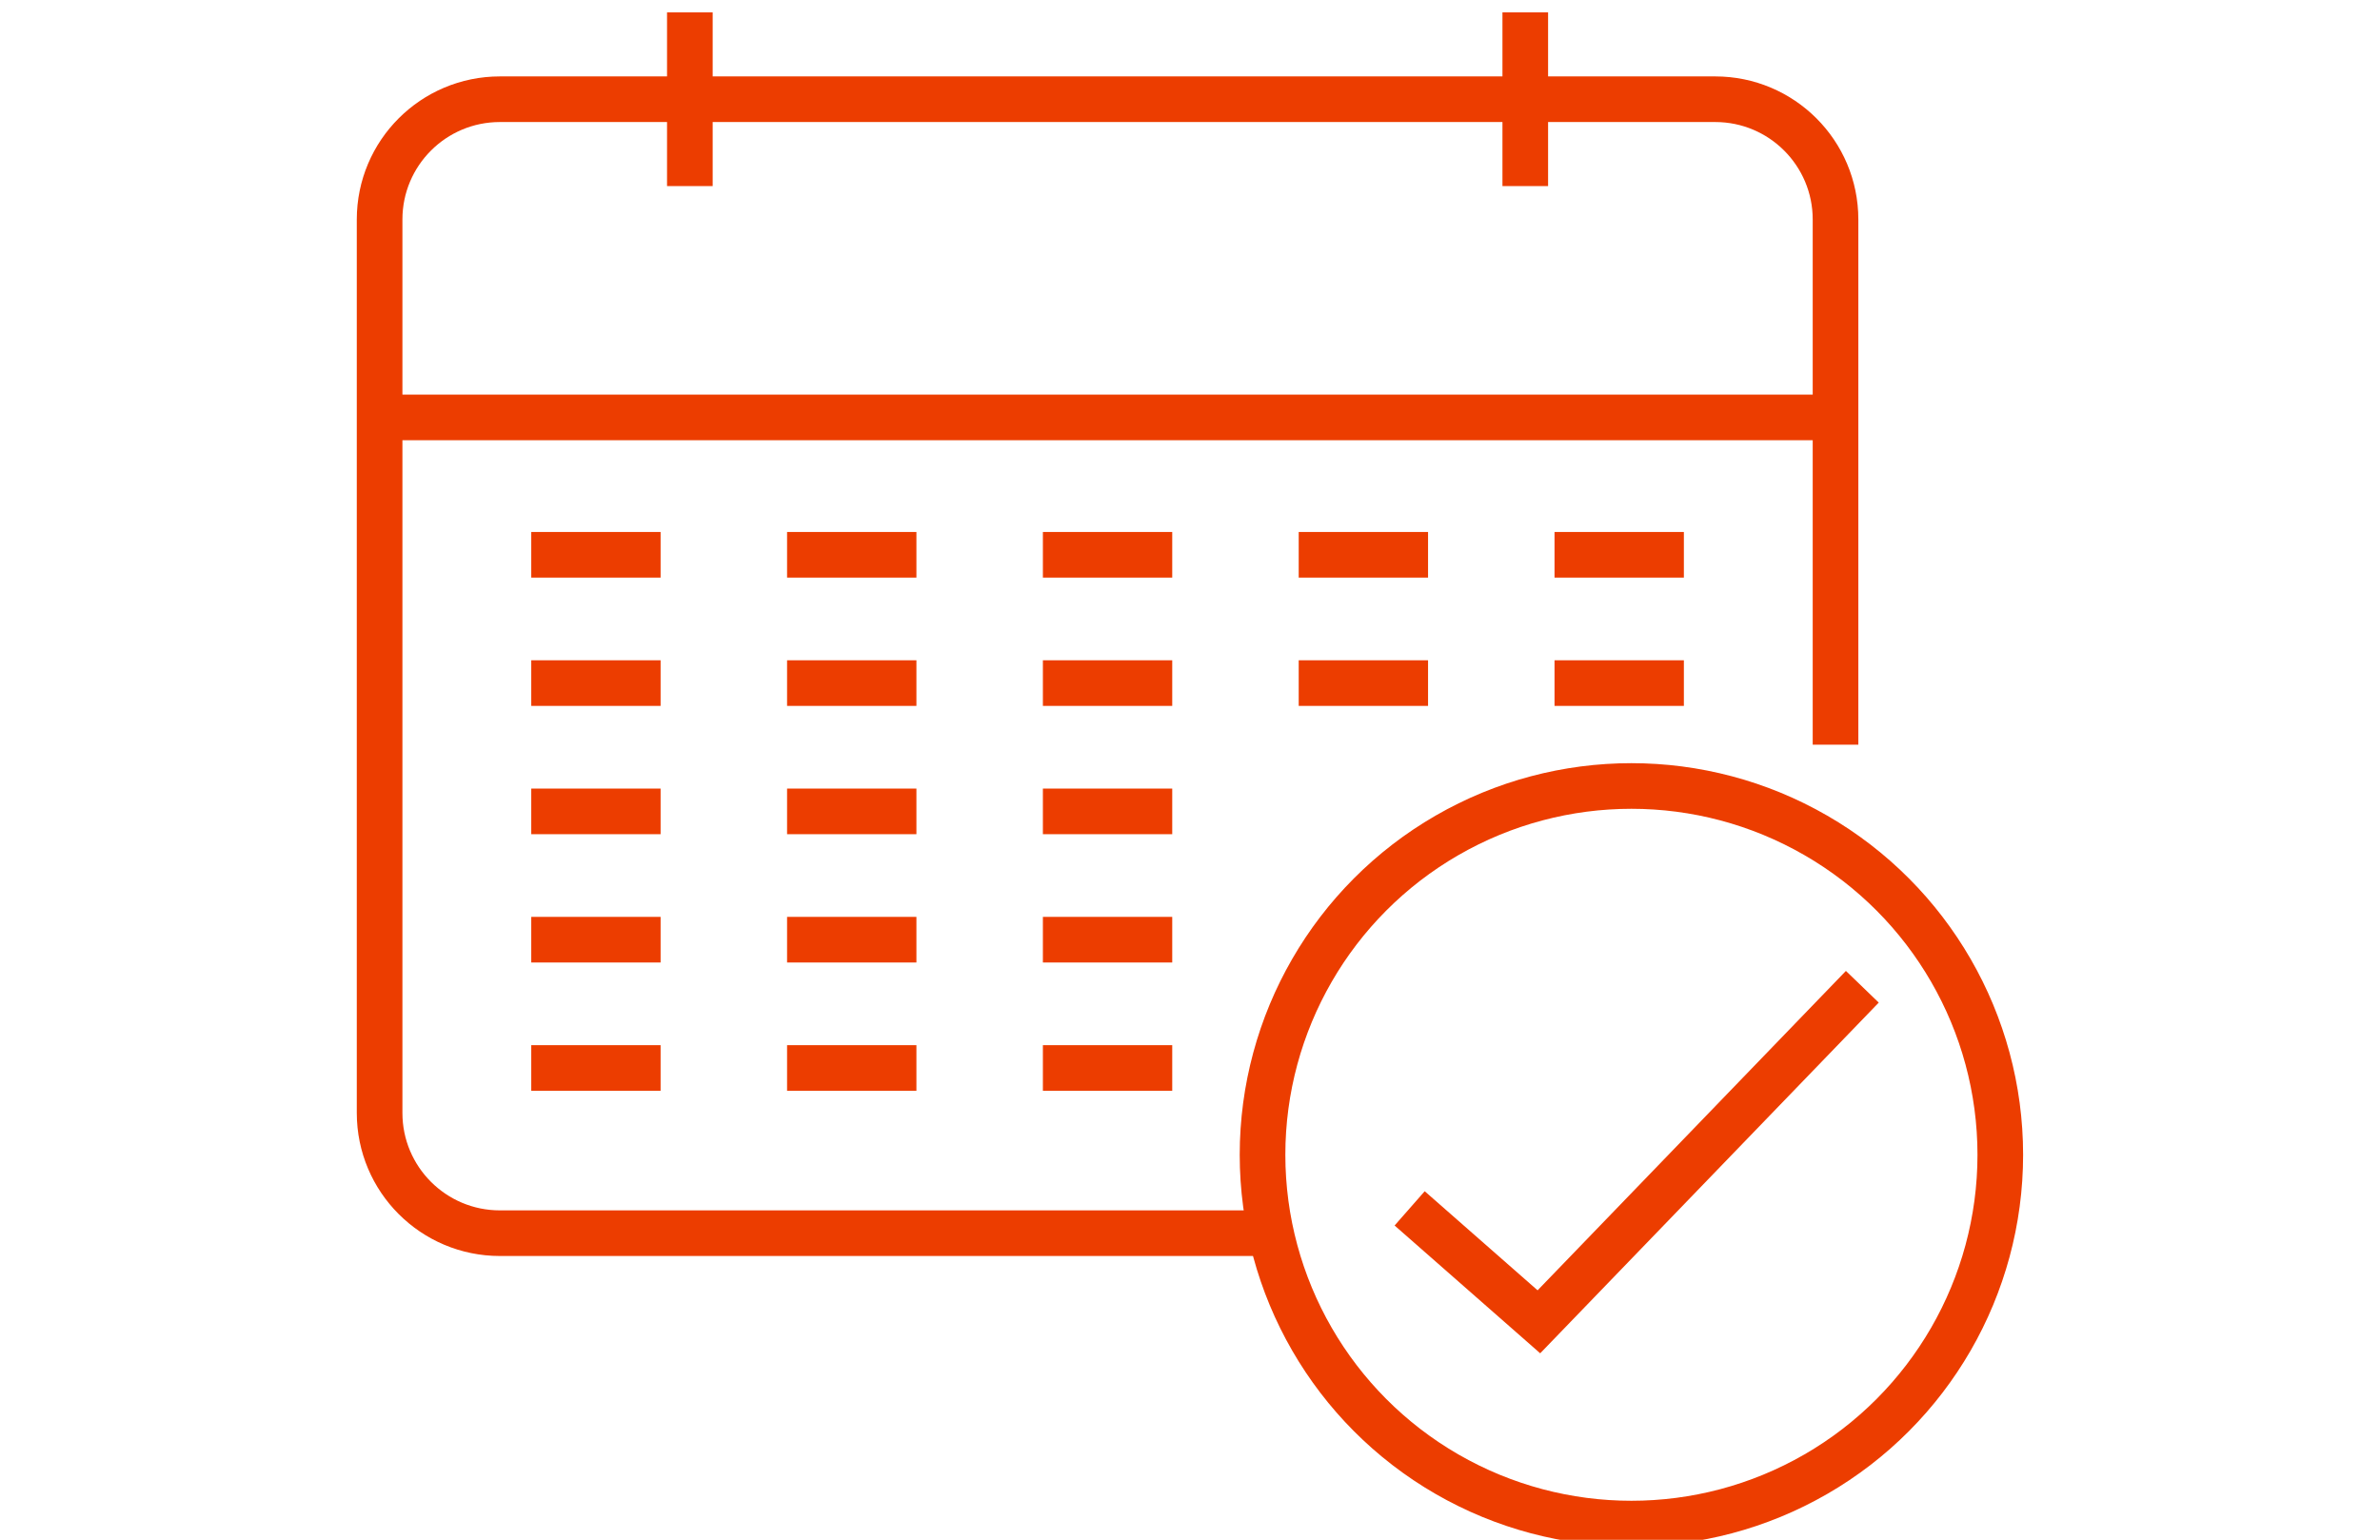
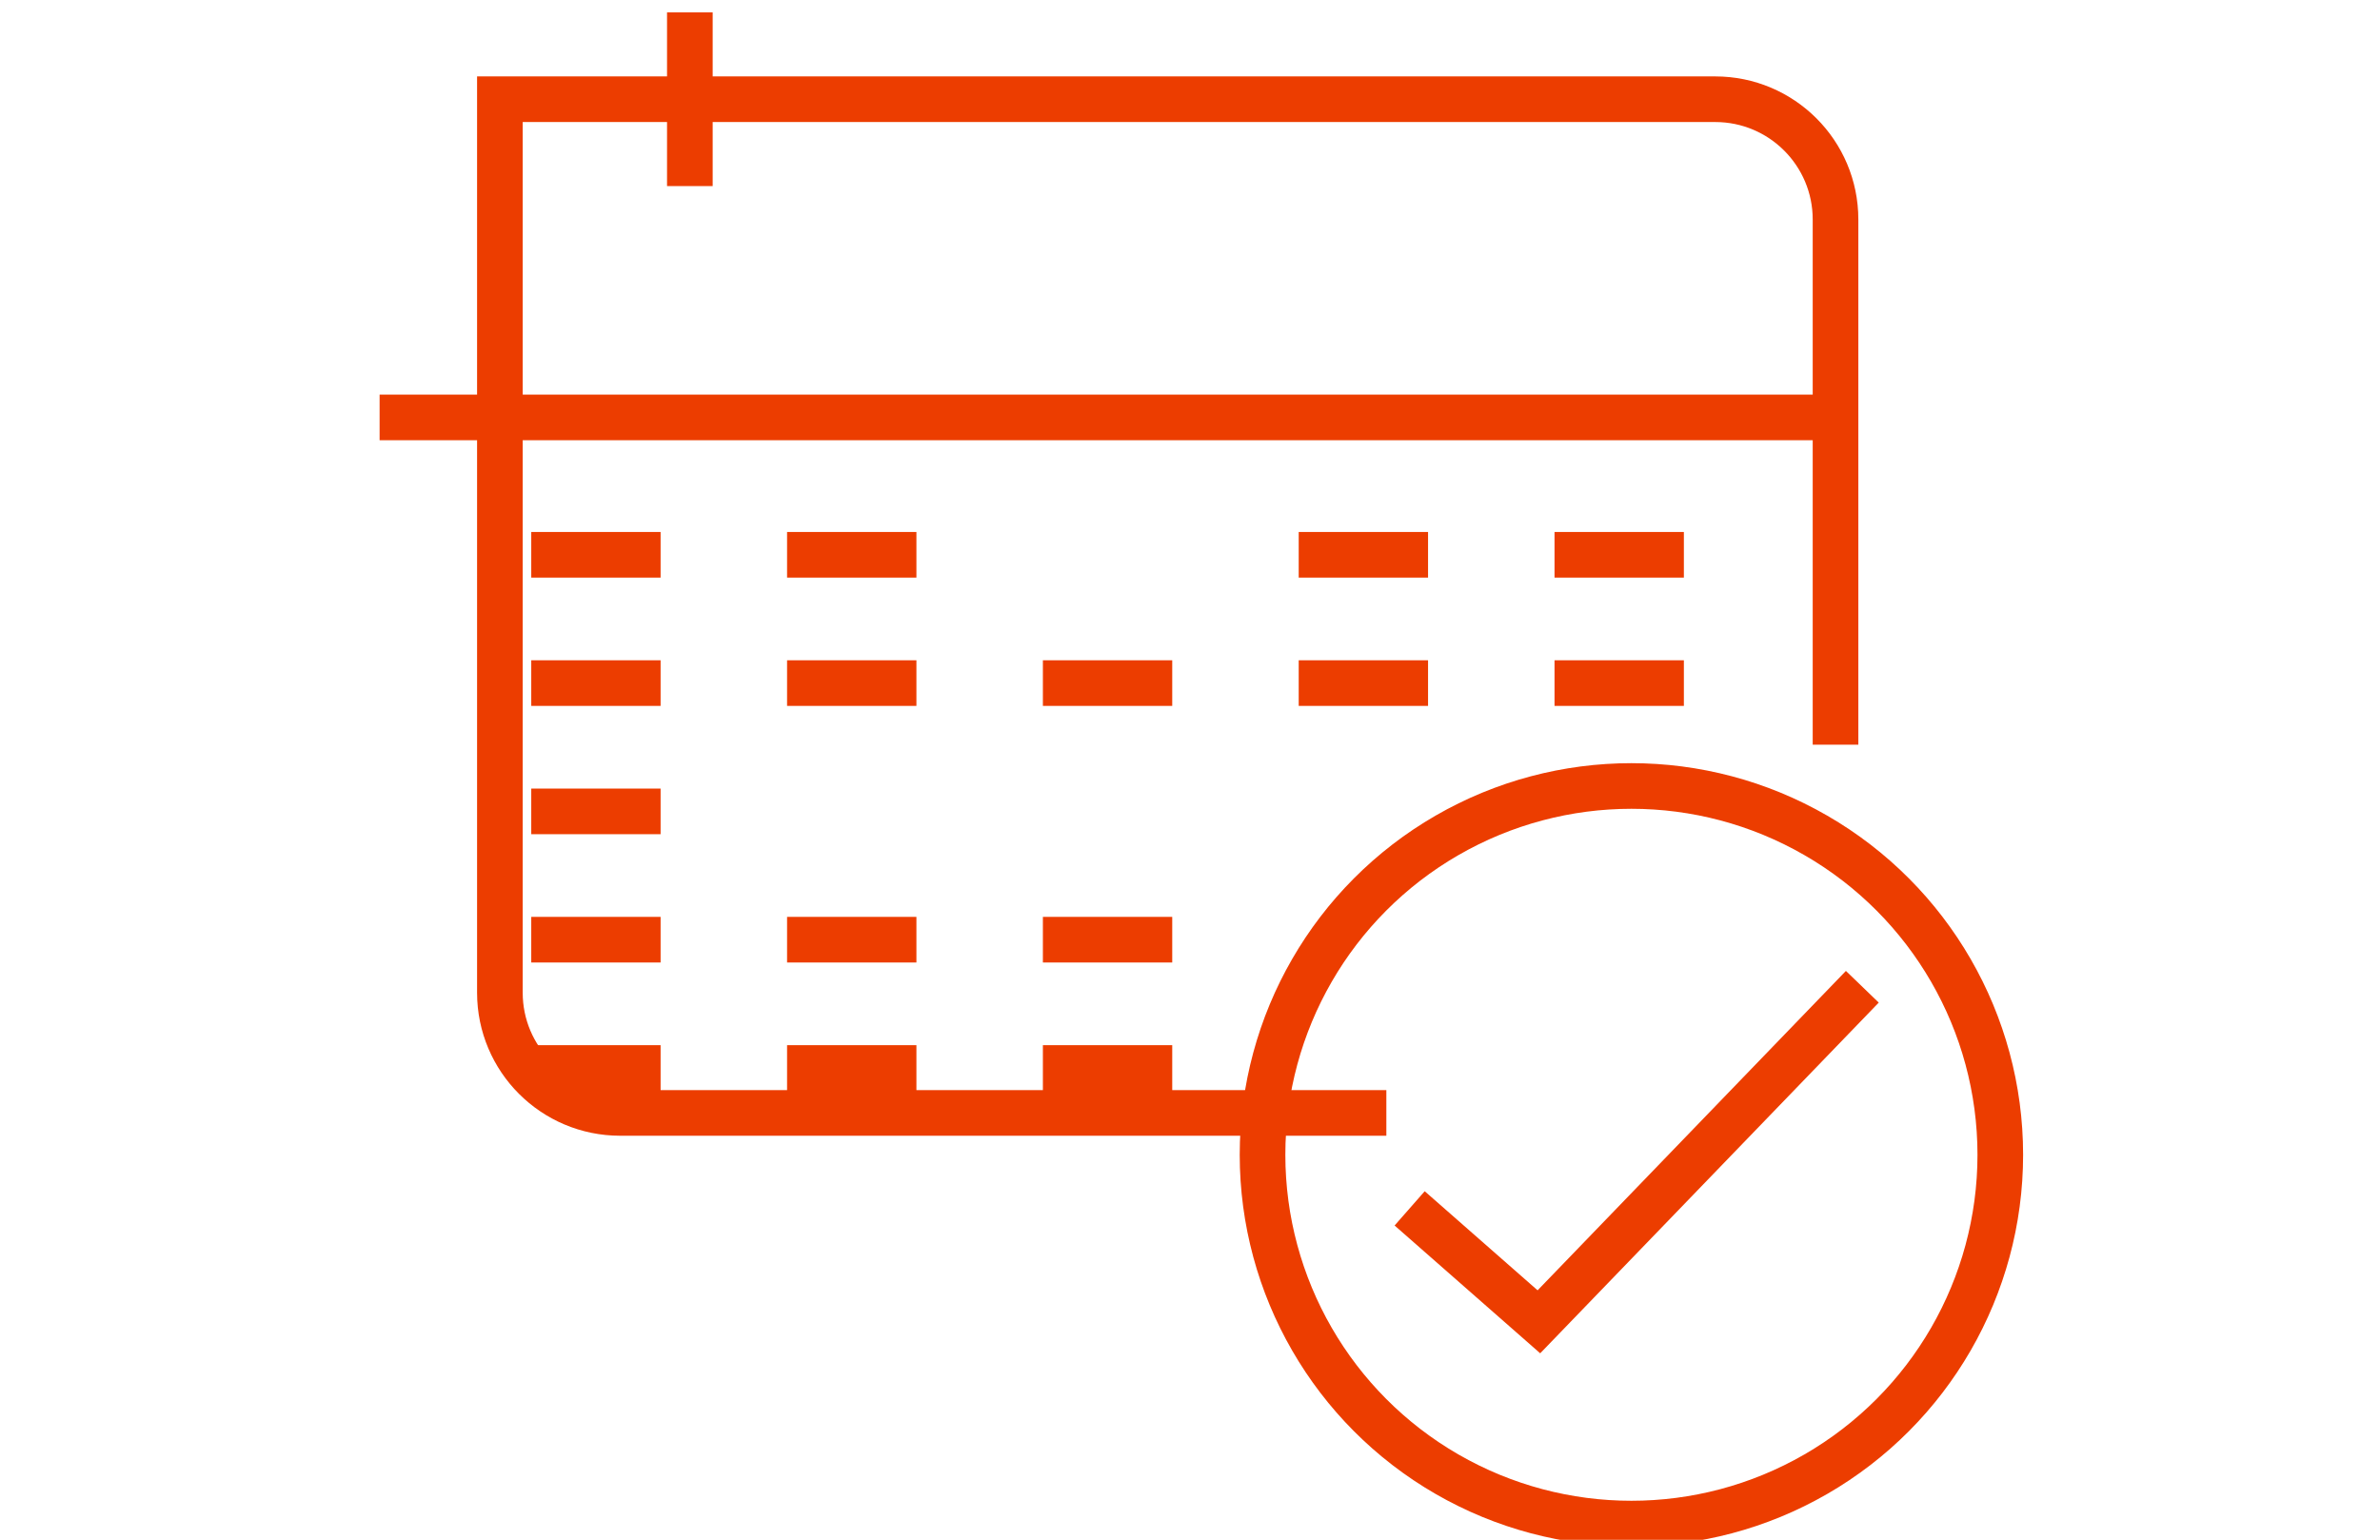
<svg xmlns="http://www.w3.org/2000/svg" id="Layer_1" version="1.1" viewBox="0 0 208.649 135.023">
  <defs>
    <style>
      .st0 {
        stroke-miterlimit: 10;
        stroke-width: 4px;
      }

      .st0, .st1 {
        fill: none;
        stroke: #ec3d00;
      }

      .st1 {
        stroke-miterlimit: 10;
        stroke-width: 4px;
      }
    </style>
  </defs>
  <g>
-     <path class="st1" d="M160.916,65.296V19.246c0-5.824-4.721-10.545-10.545-10.545H43.824c-5.824,0-10.545,4.721-10.545,10.545v78.343c0,5.824,4.721,10.545,10.545,10.545h67.169" />
+     <path class="st1" d="M160.916,65.296V19.246c0-5.824-4.721-10.545-10.545-10.545H43.824v78.343c0,5.824,4.721,10.545,10.545,10.545h67.169" />
    <line class="st1" x1="33.279" y1="36.602" x2="160.916" y2="36.602" />
    <line class="st1" x1="60.478" y1="1.086" x2="60.478" y2="16.317" />
-     <line class="st1" x1="133.717" y1="1.085" x2="133.717" y2="16.317" />
  </g>
  <circle class="st0" cx="143.022" cy="101.259" r="32.339" />
  <polyline class="st1" points="123.581 105.958 134.911 115.905 163.266 86.526" />
  <g>
    <line class="st1" x1="46.574" y1="48.648" x2="57.913" y2="48.648" />
    <line class="st1" x1="46.574" y1="59.898" x2="57.913" y2="59.898" />
    <line class="st1" x1="46.574" y1="71.148" x2="57.913" y2="71.148" />
    <line class="st1" x1="46.574" y1="82.398" x2="57.913" y2="82.398" />
    <line class="st1" x1="46.574" y1="93.648" x2="57.913" y2="93.648" />
  </g>
  <g>
    <line class="st1" x1="69.001" y1="48.648" x2="80.34" y2="48.648" />
    <line class="st1" x1="69.001" y1="59.898" x2="80.34" y2="59.898" />
-     <line class="st1" x1="69.001" y1="71.148" x2="80.34" y2="71.148" />
    <line class="st1" x1="69.001" y1="82.398" x2="80.34" y2="82.398" />
    <line class="st1" x1="69.001" y1="93.648" x2="80.34" y2="93.648" />
  </g>
  <g>
-     <line class="st1" x1="91.428" y1="48.648" x2="102.767" y2="48.648" />
    <line class="st1" x1="91.428" y1="59.898" x2="102.767" y2="59.898" />
-     <line class="st1" x1="91.428" y1="71.148" x2="102.767" y2="71.148" />
    <line class="st1" x1="91.428" y1="82.398" x2="102.767" y2="82.398" />
    <line class="st1" x1="91.428" y1="93.648" x2="102.767" y2="93.648" />
  </g>
  <g>
    <line class="st1" x1="113.855" y1="48.648" x2="125.194" y2="48.648" />
    <line class="st1" x1="113.855" y1="59.898" x2="125.194" y2="59.898" />
  </g>
  <g>
    <line class="st1" x1="136.282" y1="48.648" x2="147.621" y2="48.648" />
    <line class="st1" x1="136.282" y1="59.898" x2="147.621" y2="59.898" />
  </g>
</svg>